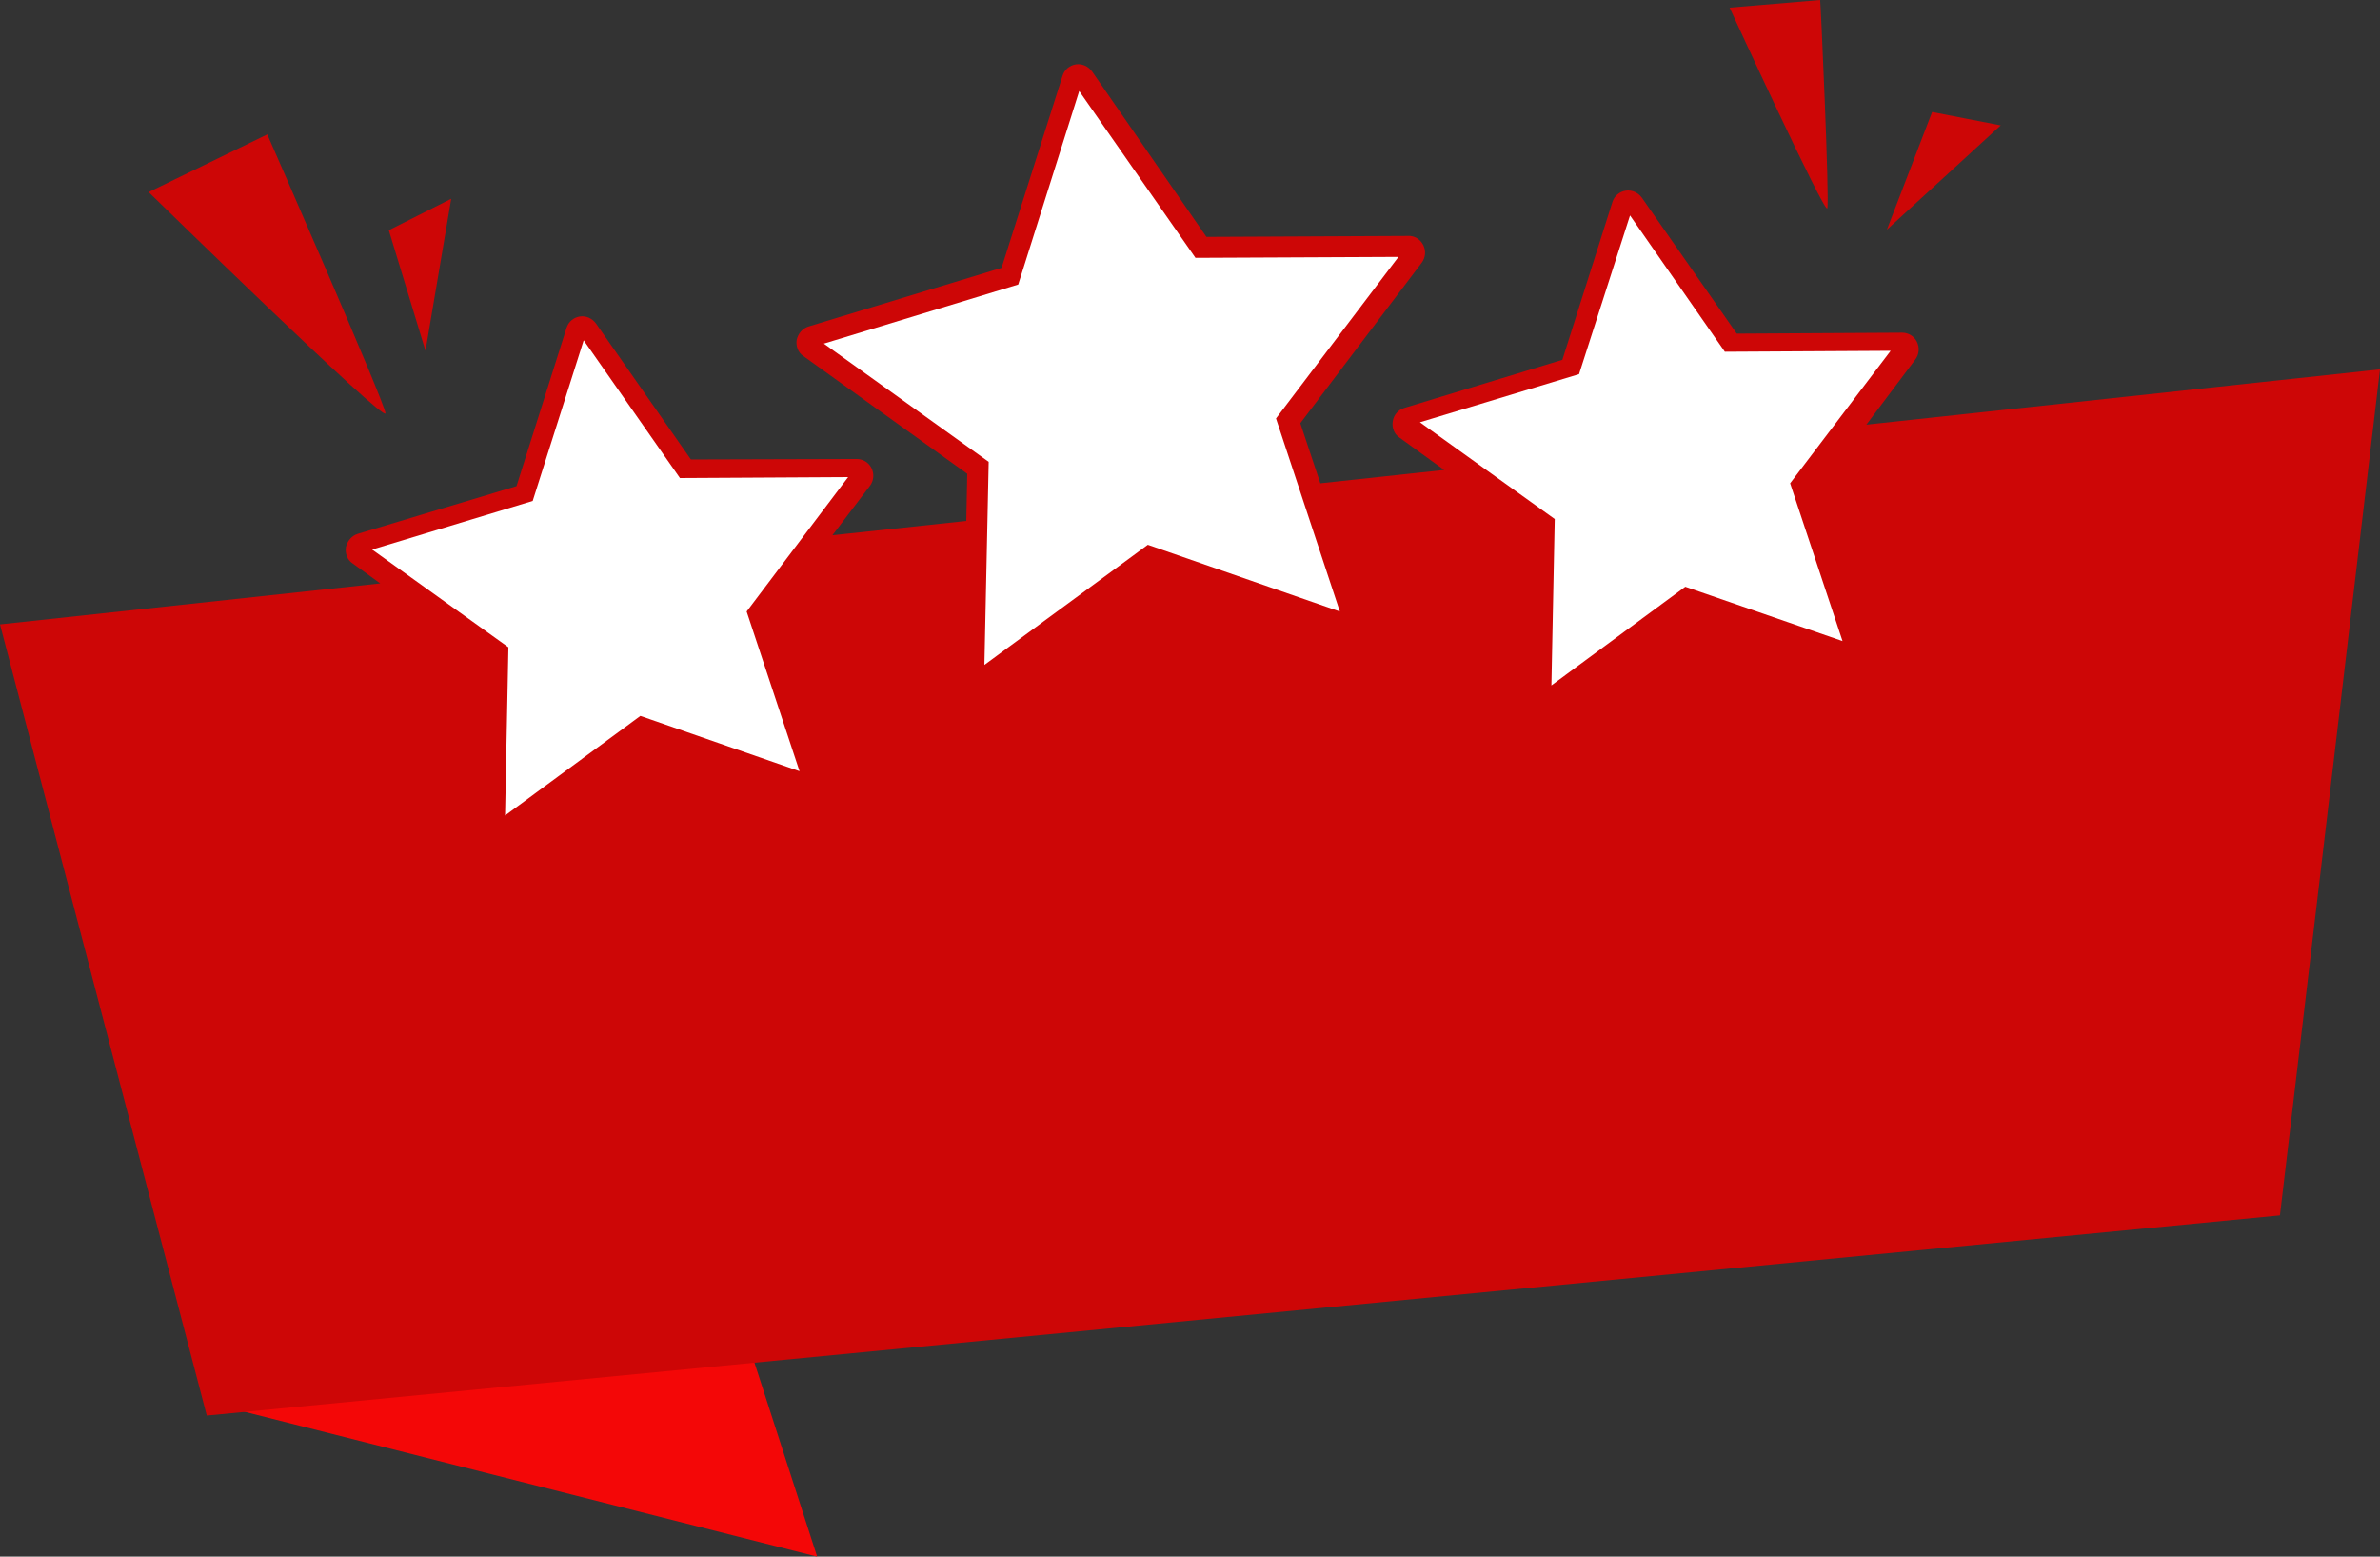
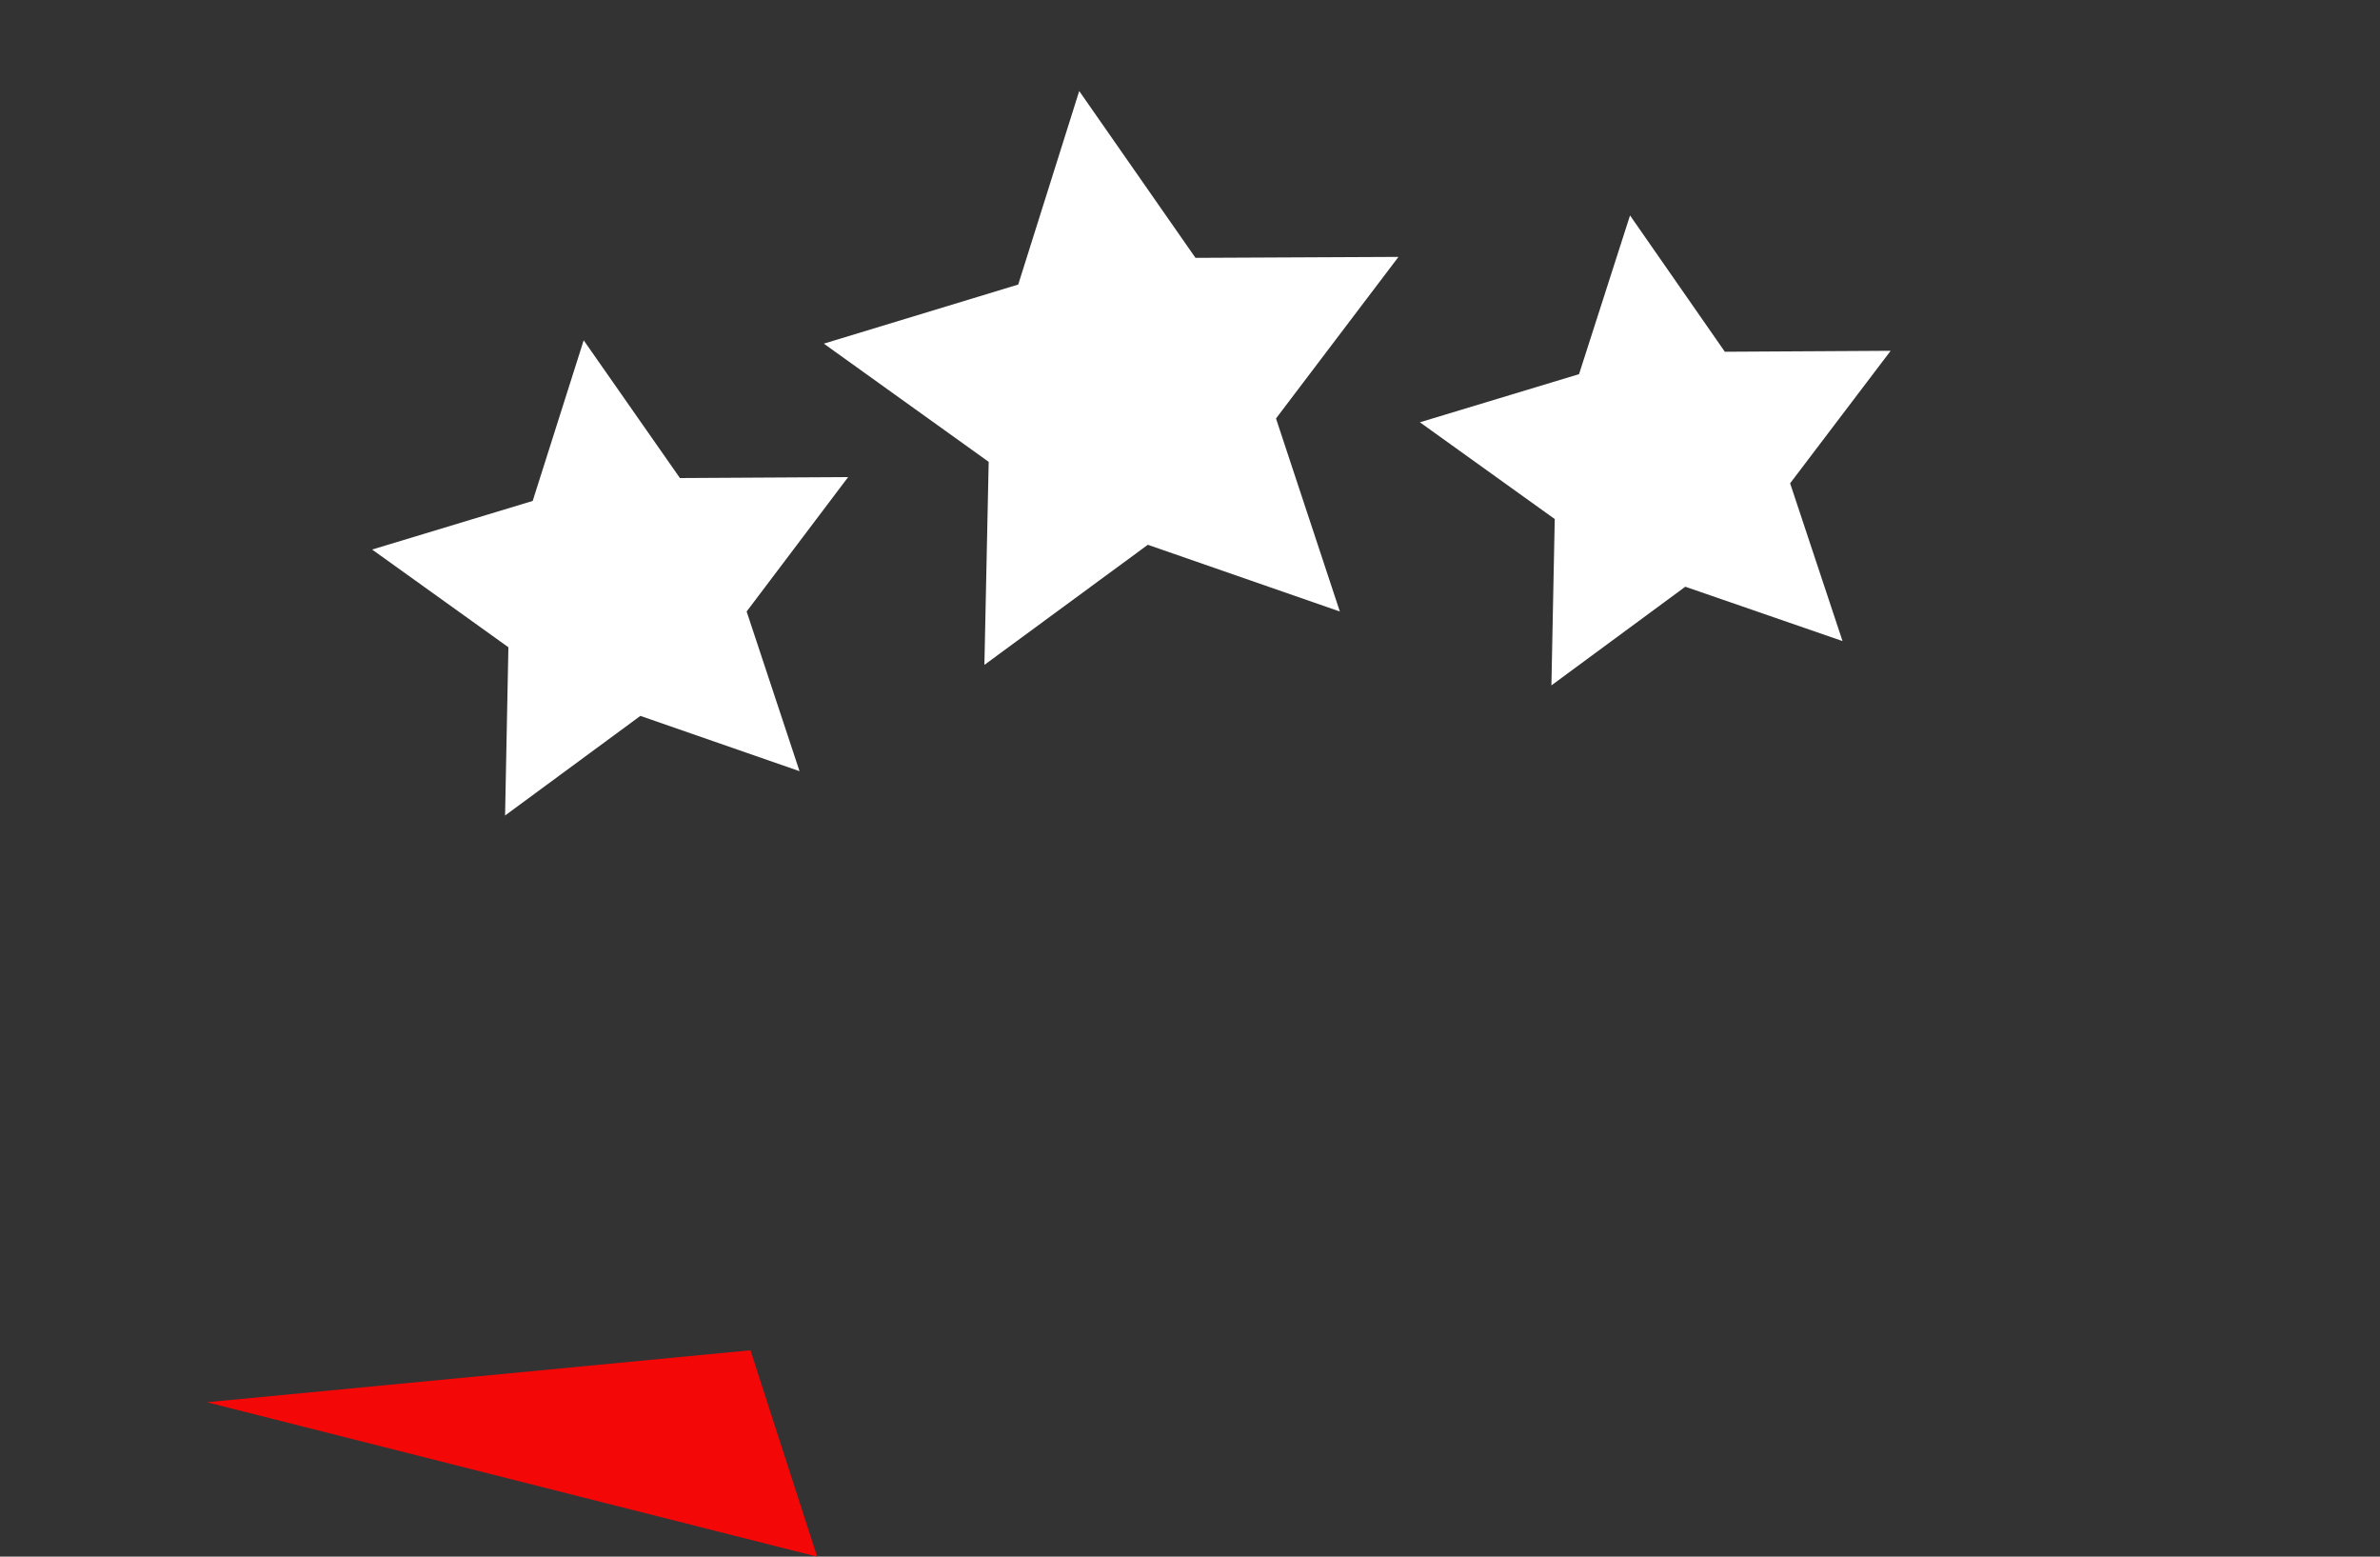
<svg xmlns="http://www.w3.org/2000/svg" fill="#000000" height="326.6" preserveAspectRatio="xMidYMid meet" version="1" viewBox="0.0 0.0 499.5 326.6" width="499.5" zoomAndPan="magnify">
  <rect x="0.0" y="0.0" width="499.5" height="326.6" fill="#333333" stroke="none" />
  <g id="change1_1">
    <path d="M171.5 326.6L43.4 294.2 157.5 283.3z" fill="#f40707" />
  </g>
  <g id="change2_1">
-     <path d="M391.7,89.1L402,75.4c0.8-1.1,0.9-2.5,0.3-3.7s-1.8-1.9-3.1-1.9l0,0L364.5,70l-19.9-28.5 c-0.8-1.1-2.1-1.7-3.4-1.5s-2.4,1.1-2.8,2.4l-10.5,33.1l-33.2,10.1c-1.3,0.4-2.2,1.5-2.4,2.8c-0.2,1.3,0.3,2.7,1.4,3.4l9.4,6.8 l-26,2.8l-4.2-12.6l25.5-33.7c0.8-1.1,0.9-2.5,0.3-3.7s-1.9-2-3.2-1.9l-42.3,0.2l-24-34.7c-0.8-1.1-2.1-1.7-3.4-1.5 c-1.3,0.2-2.4,1.1-2.8,2.4l-12.8,40.3l-40.5,12.3c-1.3,0.4-2.2,1.5-2.5,2.8c-0.2,1.3,0.3,2.7,1.4,3.4L203,99.4l-0.2,9.9l-28.1,3 l7.9-10.4c0.8-1.1,0.9-2.5,0.3-3.7c-0.6-1.2-1.8-1.9-3.1-1.9l0,0L145,96.4l-19.9-28.5c-0.8-1.1-2.1-1.7-3.4-1.5s-2.4,1.1-2.8,2.4 L108.4,102l-33.3,10c-1.3,0.4-2.2,1.5-2.5,2.8c-0.2,1.3,0.3,2.7,1.4,3.4l5.8,4.2L0,131l43.4,166l435.1-42l21-177.5L391.7,89.1z M303.5,90.2l28.2-8.5c1.1-0.3,2-1.2,2.3-2.3l8.9-28.1l16.8,24.2c0.7,1,1.8,1.6,2.9,1.5l29.5-0.2L382,90.1l-68.6,7.3L303.5,90.2z M208.6,94.7l-30.1-21.6l35.4-10.7c1.1-0.3,2-1.2,2.3-2.3l11.2-35.2l21.1,30.4c0.7,1,1.8,1.5,2.9,1.5l37-0.2L266.2,86 c-0.7,0.9-0.9,2.1-0.5,3.2l4.3,12.9l-60.1,6.4l0.2-10.9C210,96.5,209.5,95.4,208.6,94.7z M84,116.7l28.2-8.5c1.1-0.3,2-1.2,2.3-2.3 l8.9-28.1l16.8,24.2c0.7,0.9,1.7,1.5,2.9,1.5l0,0l29.5-0.2l-7.6,10l-74.6,8L84,116.7z M81.6,48.3l13.1-6.6l-5.4,31.9L81.6,48.3z M405.5,23.5l14.4,2.8L396,48.2L405.5,23.5z M80.9,86.7C81,89,31.2,40.3,31.2,40.3l24.9-12.1C56.1,28.2,80.8,84.5,80.9,86.7z M383.5,43.7C383,45.1,363,1.6,363,1.6L382,0C382.1,0,384,42.3,383.5,43.7z" fill="#cd0606" />
-   </g>
+     </g>
  <g id="change3_1">
    <path d="M226.5,19.1l24.4,35l42.6-0.2l-25.7,33.9l13.4,40.5l-40.3-14l-34.3,25.2l0.9-42.6l-34.6-24.8l40.8-12.4 L226.5,19.1z M111.8,105.1l-33.7,10.2l28.6,20.5l-0.7,35.3l28.4-20.9l33.4,11.6l-11.1-33.5l21.3-28.2l-35.3,0.2l-20.2-28.9 L111.8,105.1z M331.4,78.5L298,88.6l28.3,20.3l-0.7,34.9l28.1-20.7l33,11.4l-11-33.1l21.1-27.8L362,73.8l-19.9-28.6L331.4,78.5z" fill="#ffffff" />
  </g>
</svg>